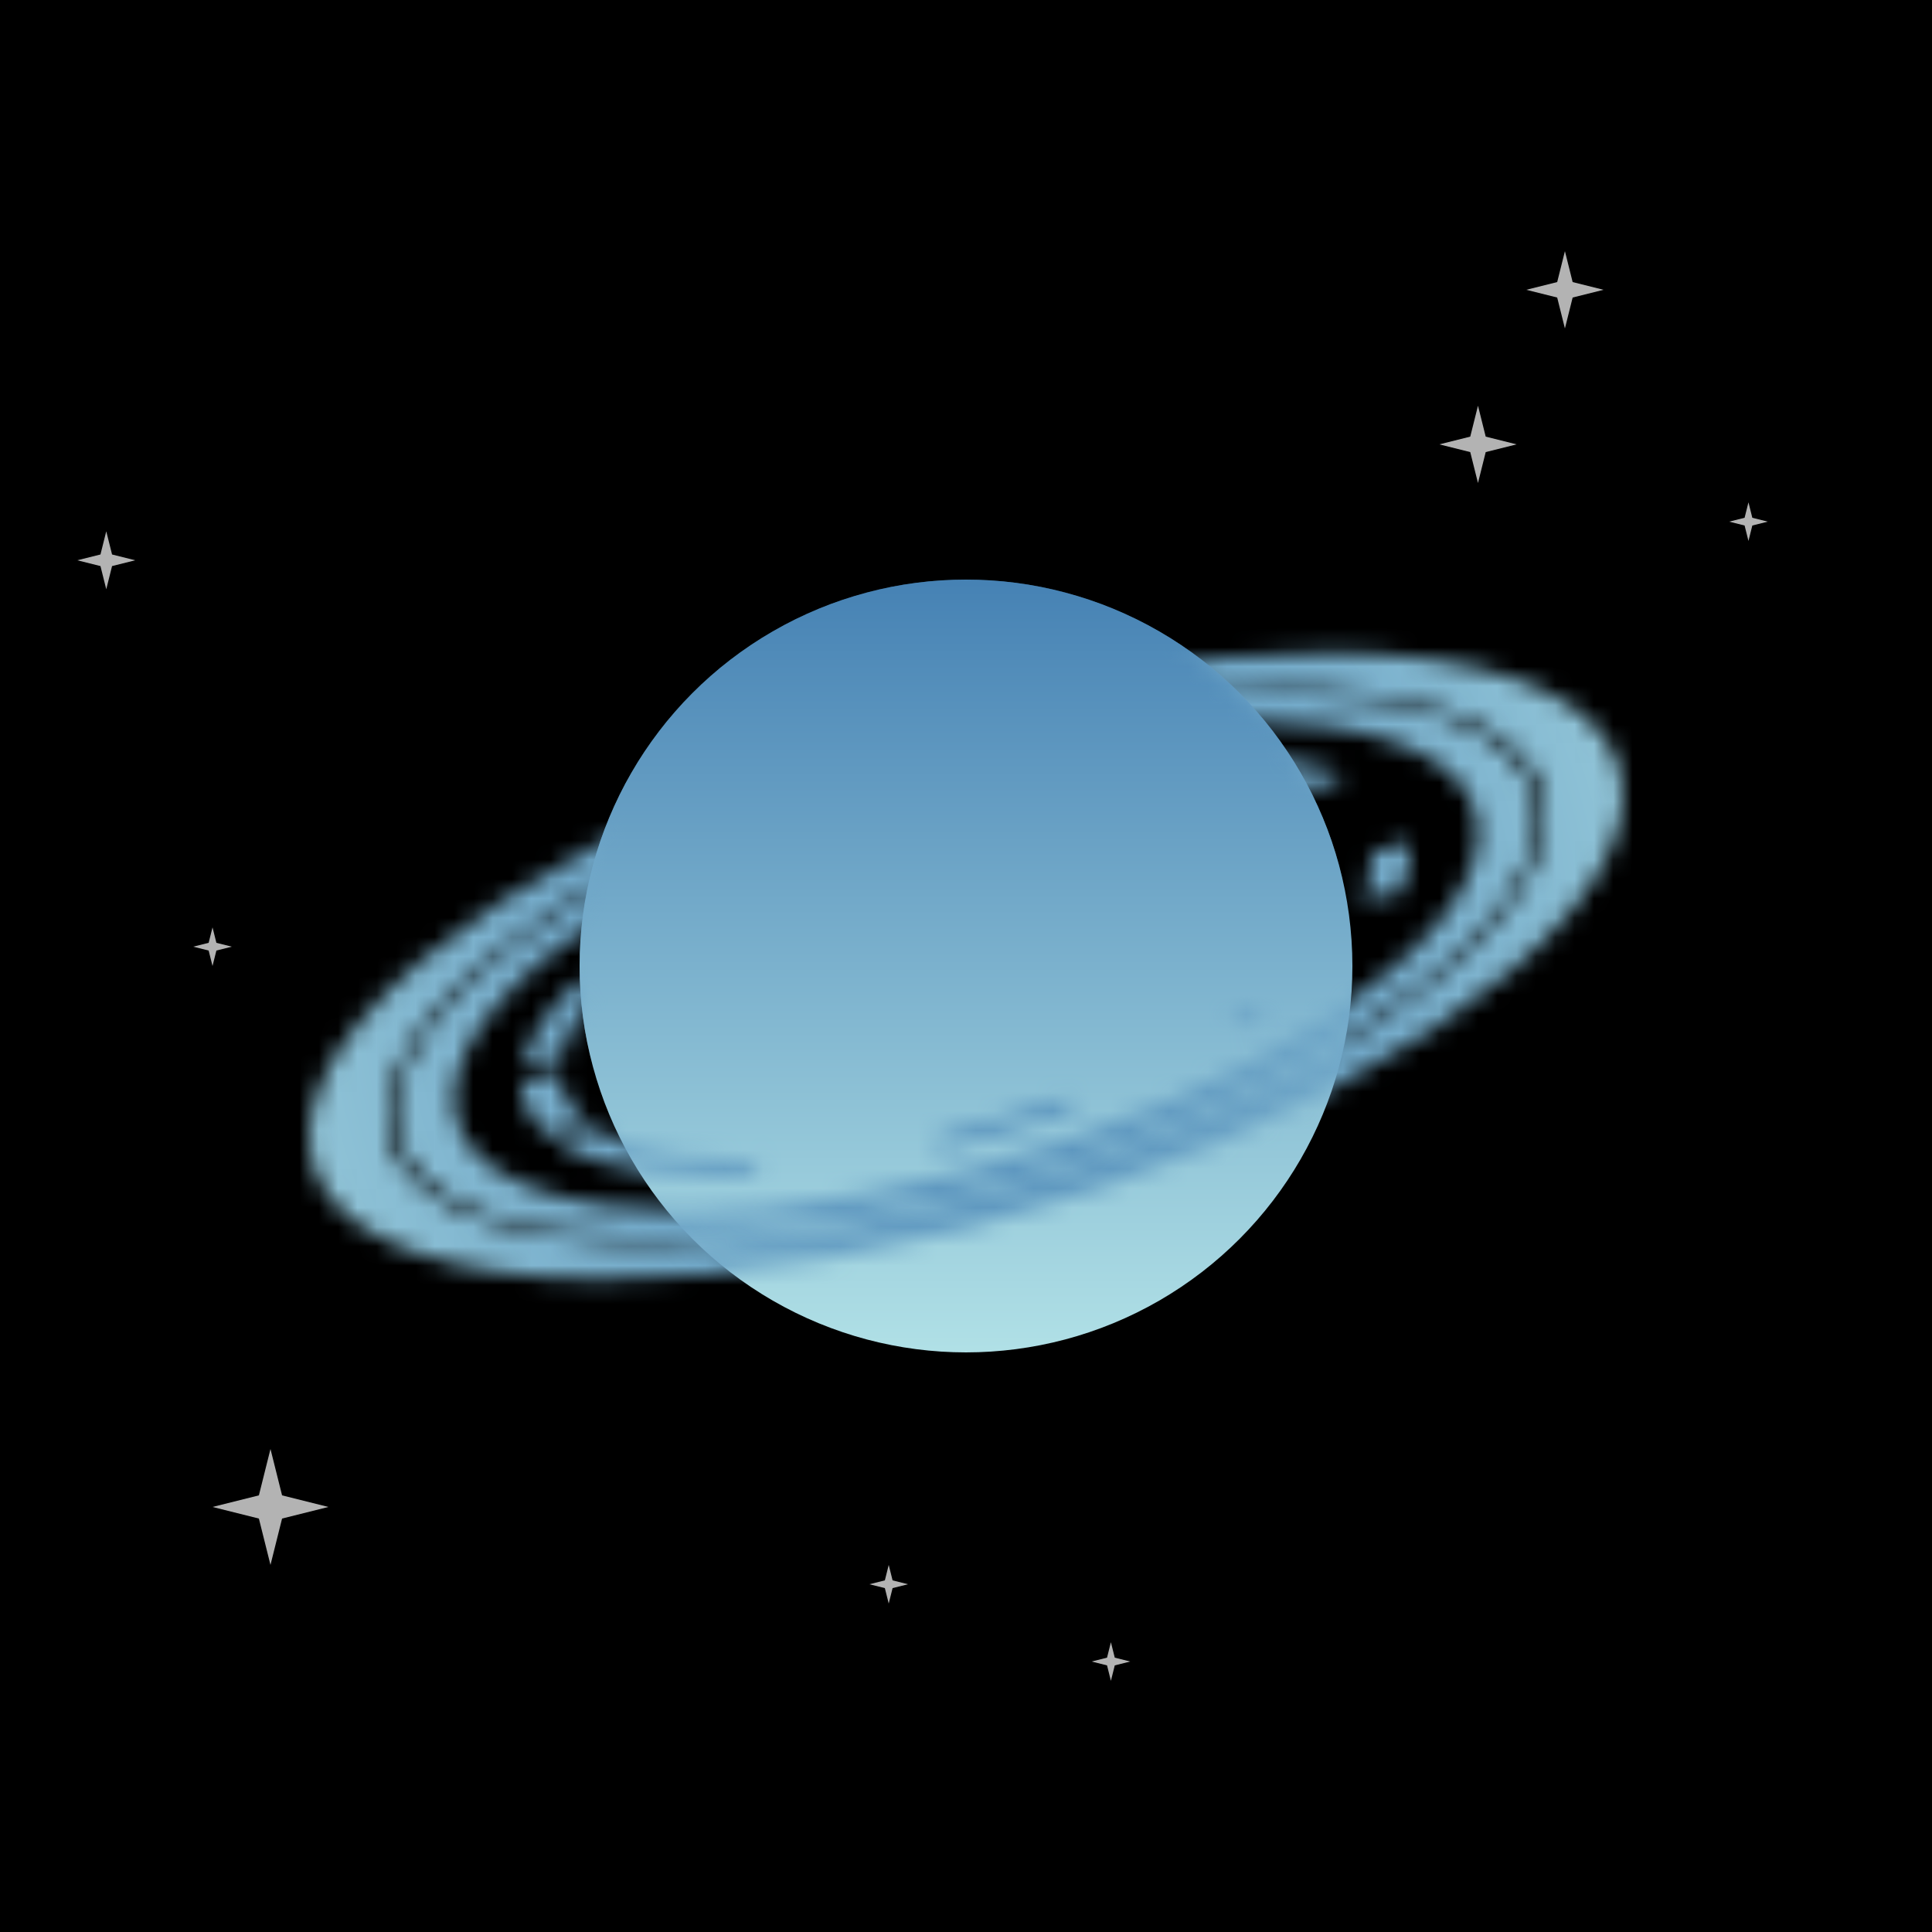
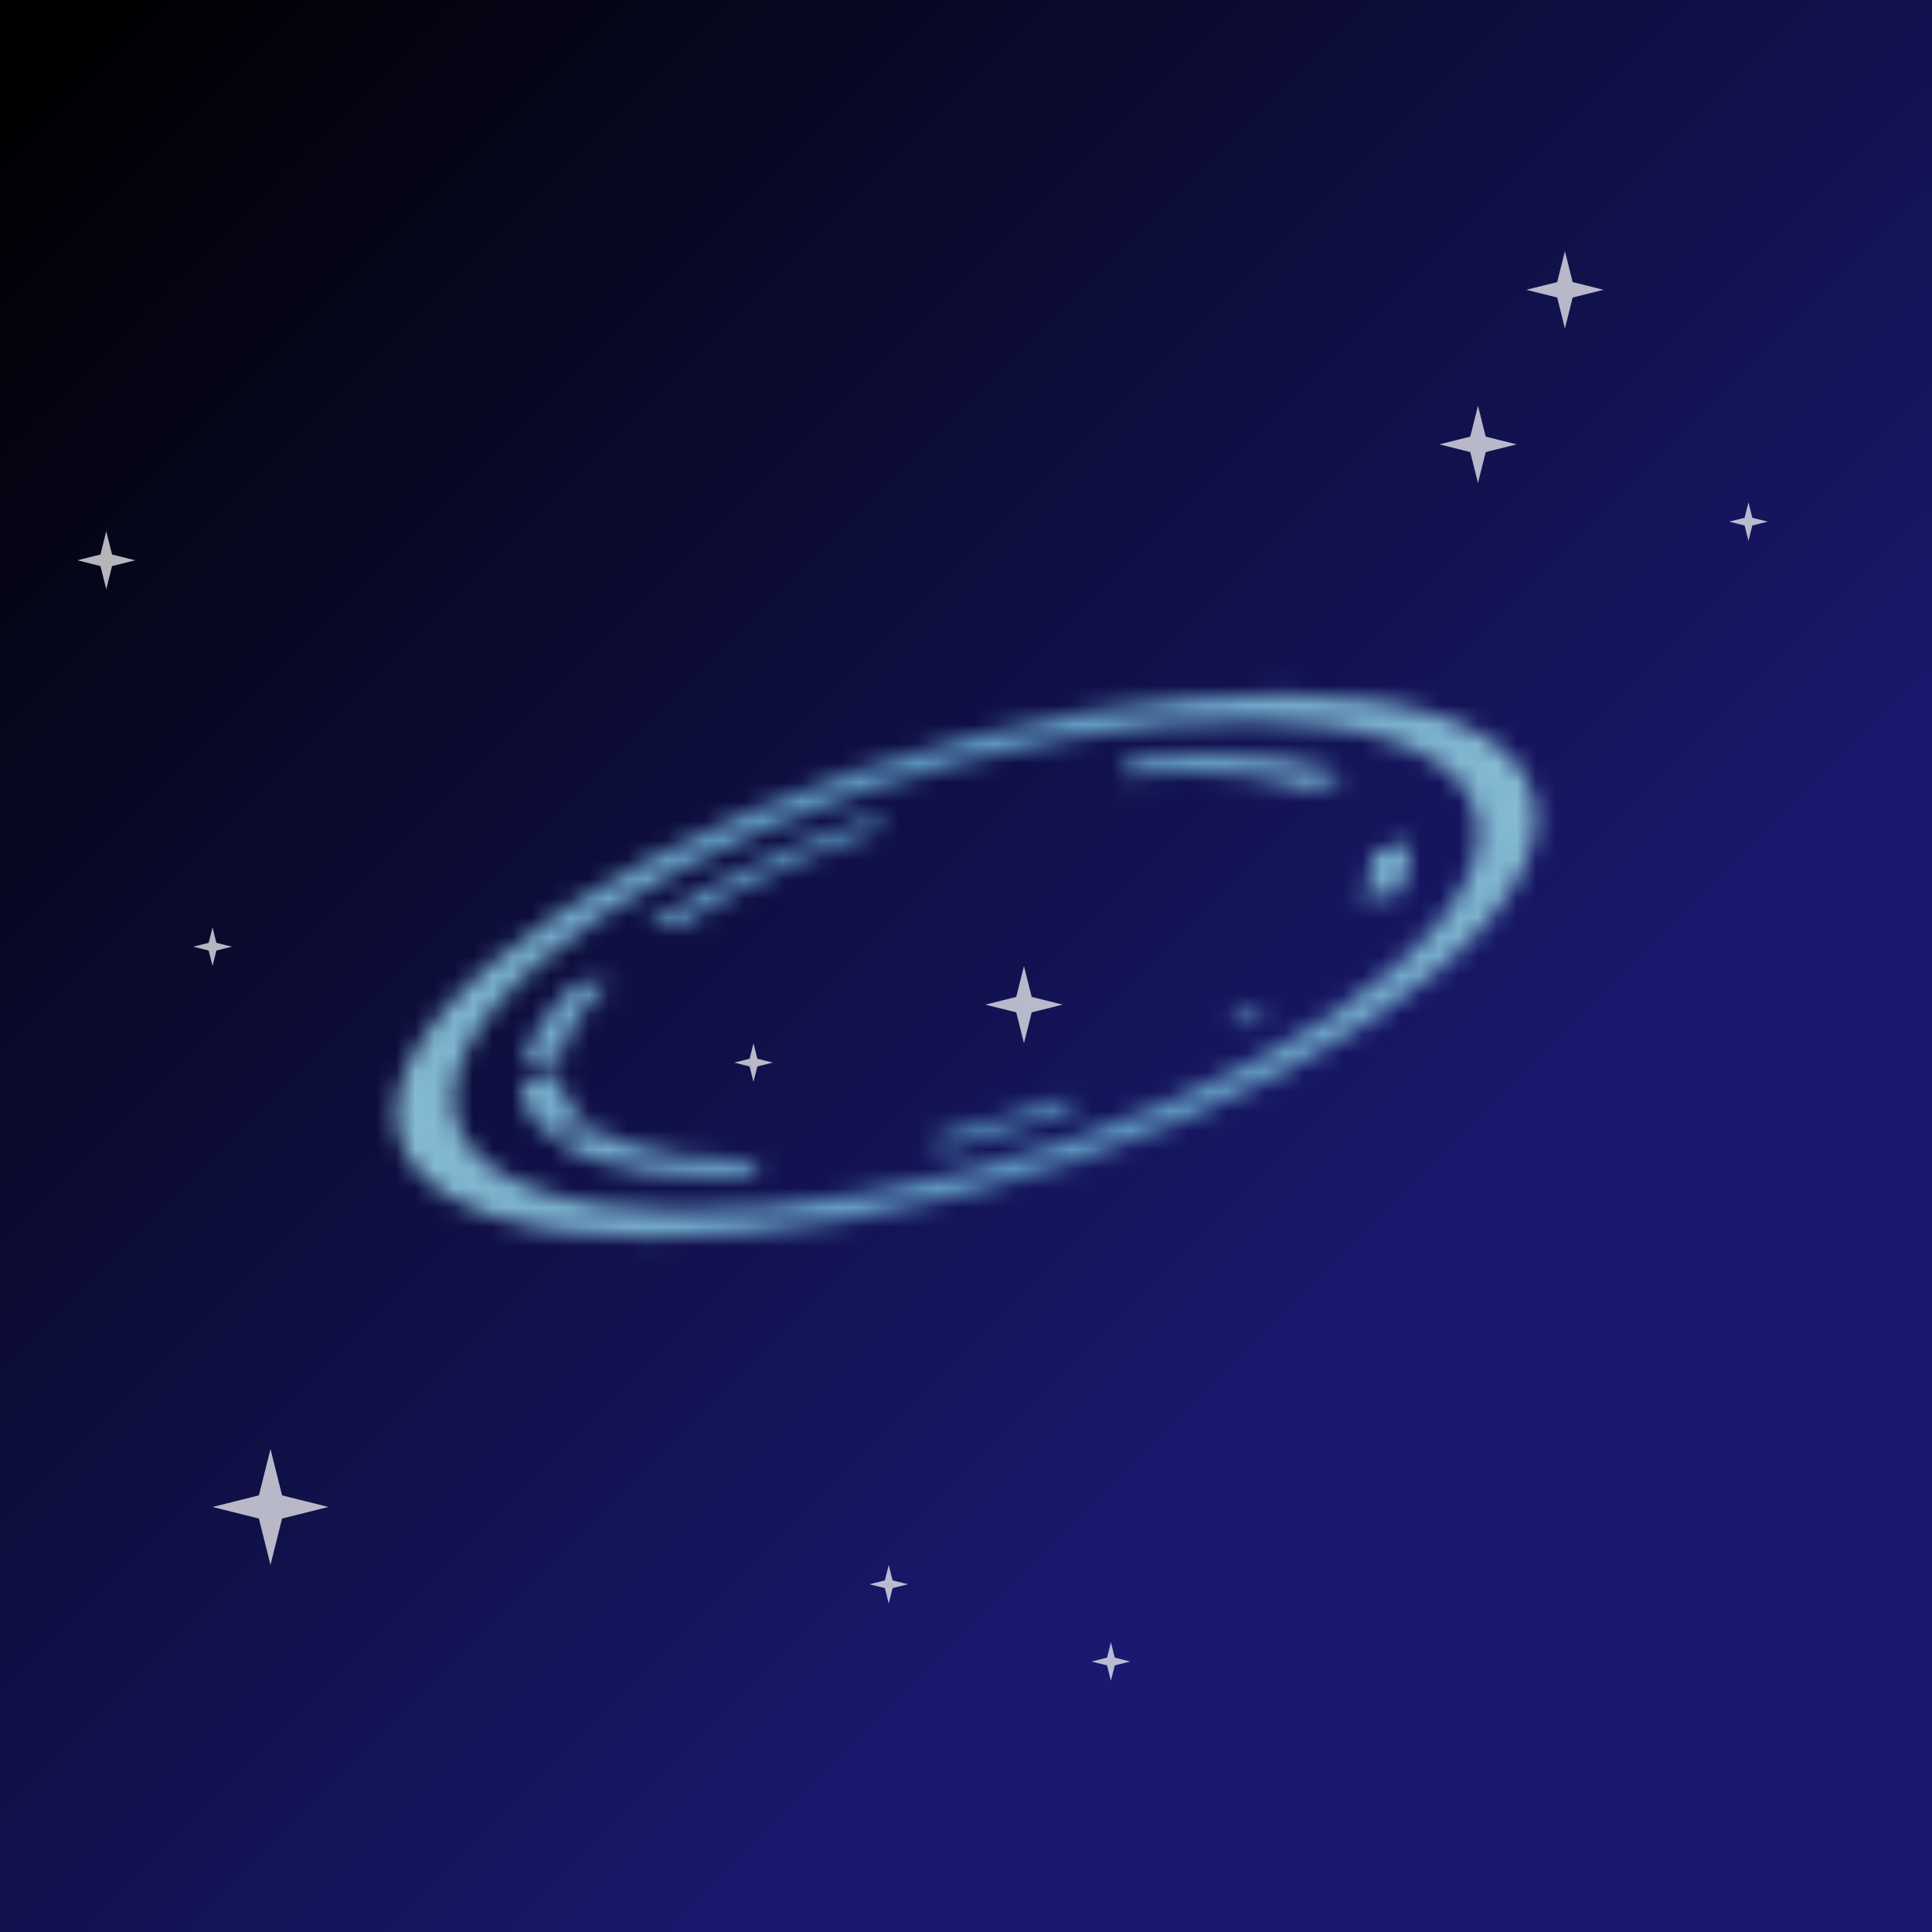
<svg xmlns="http://www.w3.org/2000/svg" viewBox="0 0 100 100" width="512" height="512">
  <defs>
    <filter id="filter">
      <feTurbulence type="turbulence" seed="22" baseFrequency="0.002" numOctaves="2" result="turbulence" />
    </filter>
    <linearGradient id="bg" gradientTransform="rotate(45)">
      <stop stop-color="rgb(0,0,0)" offset="0%" />
      <stop stop-color="rgb(25,25,112)" offset="100%" />
    </linearGradient>
    <linearGradient id="planet" gradientTransform="rotate(90)">
      <stop stop-color="rgb(70,130,180)" offset="0%" />
      <stop stop-color="rgb(176,224,230)" offset="100%" />
    </linearGradient>
    <radialGradient id="ring" gradientTransform="rotate(0)">
      <stop stop-color="rgb(70,130,180)" offset="0%" />
      <stop stop-color="rgb(176,224,230)" offset="100%" />
    </radialGradient>
    <mask id="overlap">
-       <path d="M30,50a20,20,0 0,1 40,0z" fill="white" transform="rotate(-13 50 50)" />
+       <path d="M30,50z" fill="white" transform="rotate(-13 50 50)" />
    </mask>
    <mask id="rings">
      <g transform="matrix(1 -0.26 0 .4 0 43)" fill="none" stroke="white">
        <circle cx="50" cy="50" r="28" stroke-width="3" />
-         <circle cx="50" cy="50" r="32" stroke-width="4" />
        <circle cx="50" cy="50" r="22" stroke-width="2" stroke-dasharray="5 13 1 10 1 0 6 10 14 1 8 2 9 6 13 13 14 11 8 1 ">
          <animateTransform attributeName="transform" type="rotate" values="360 50 50;0 50 50" dur="20s" repeatCount="indefinite" />
        </circle>
      </g>
    </mask>
    <symbol id="star" viewBox="0 0 10 10" width="10" height="10">
      <polygon points="0,5 4,6 5,10 6,6 10,5 6,4 5,0 4,4" fill="#fff" opacity=".7" />
    </symbol>
  </defs>
  <rect fill="url('#bg')" width="100" height="100" />
-   <rect filter="url('#filter')" width="100" height="100" />
  <use href="#star" x="10" y="48" width="2" height="2" />
  <use href="#star" x="51" y="50" width="4" height="4" />
  <use href="#star" x="11" y="75" width="6" height="6" />
  <use href="#star" x="56" y="85" width="3" height="2" />
  <use href="#star" x="74" y="21" width="5" height="4" />
  <use href="#star" x="38" y="52" width="2" height="6" />
  <use href="#star" x="44" y="81" width="4" height="2" />
  <use href="#star" x="78" y="13" width="6" height="4" />
  <use href="#star" x="4" y="26" width="3" height="6" />
  <use href="#star" x="88" y="26" width="5" height="2" />
-   <circle cx="50" cy="50" r="20" fill="url('#planet')" />
  <rect fill="url('#ring')" width="100" height="100" mask="url('#rings')" />
  <circle cx="50" cy="50" r="20" fill="url('#planet')" mask="url('#overlap')" />
</svg>